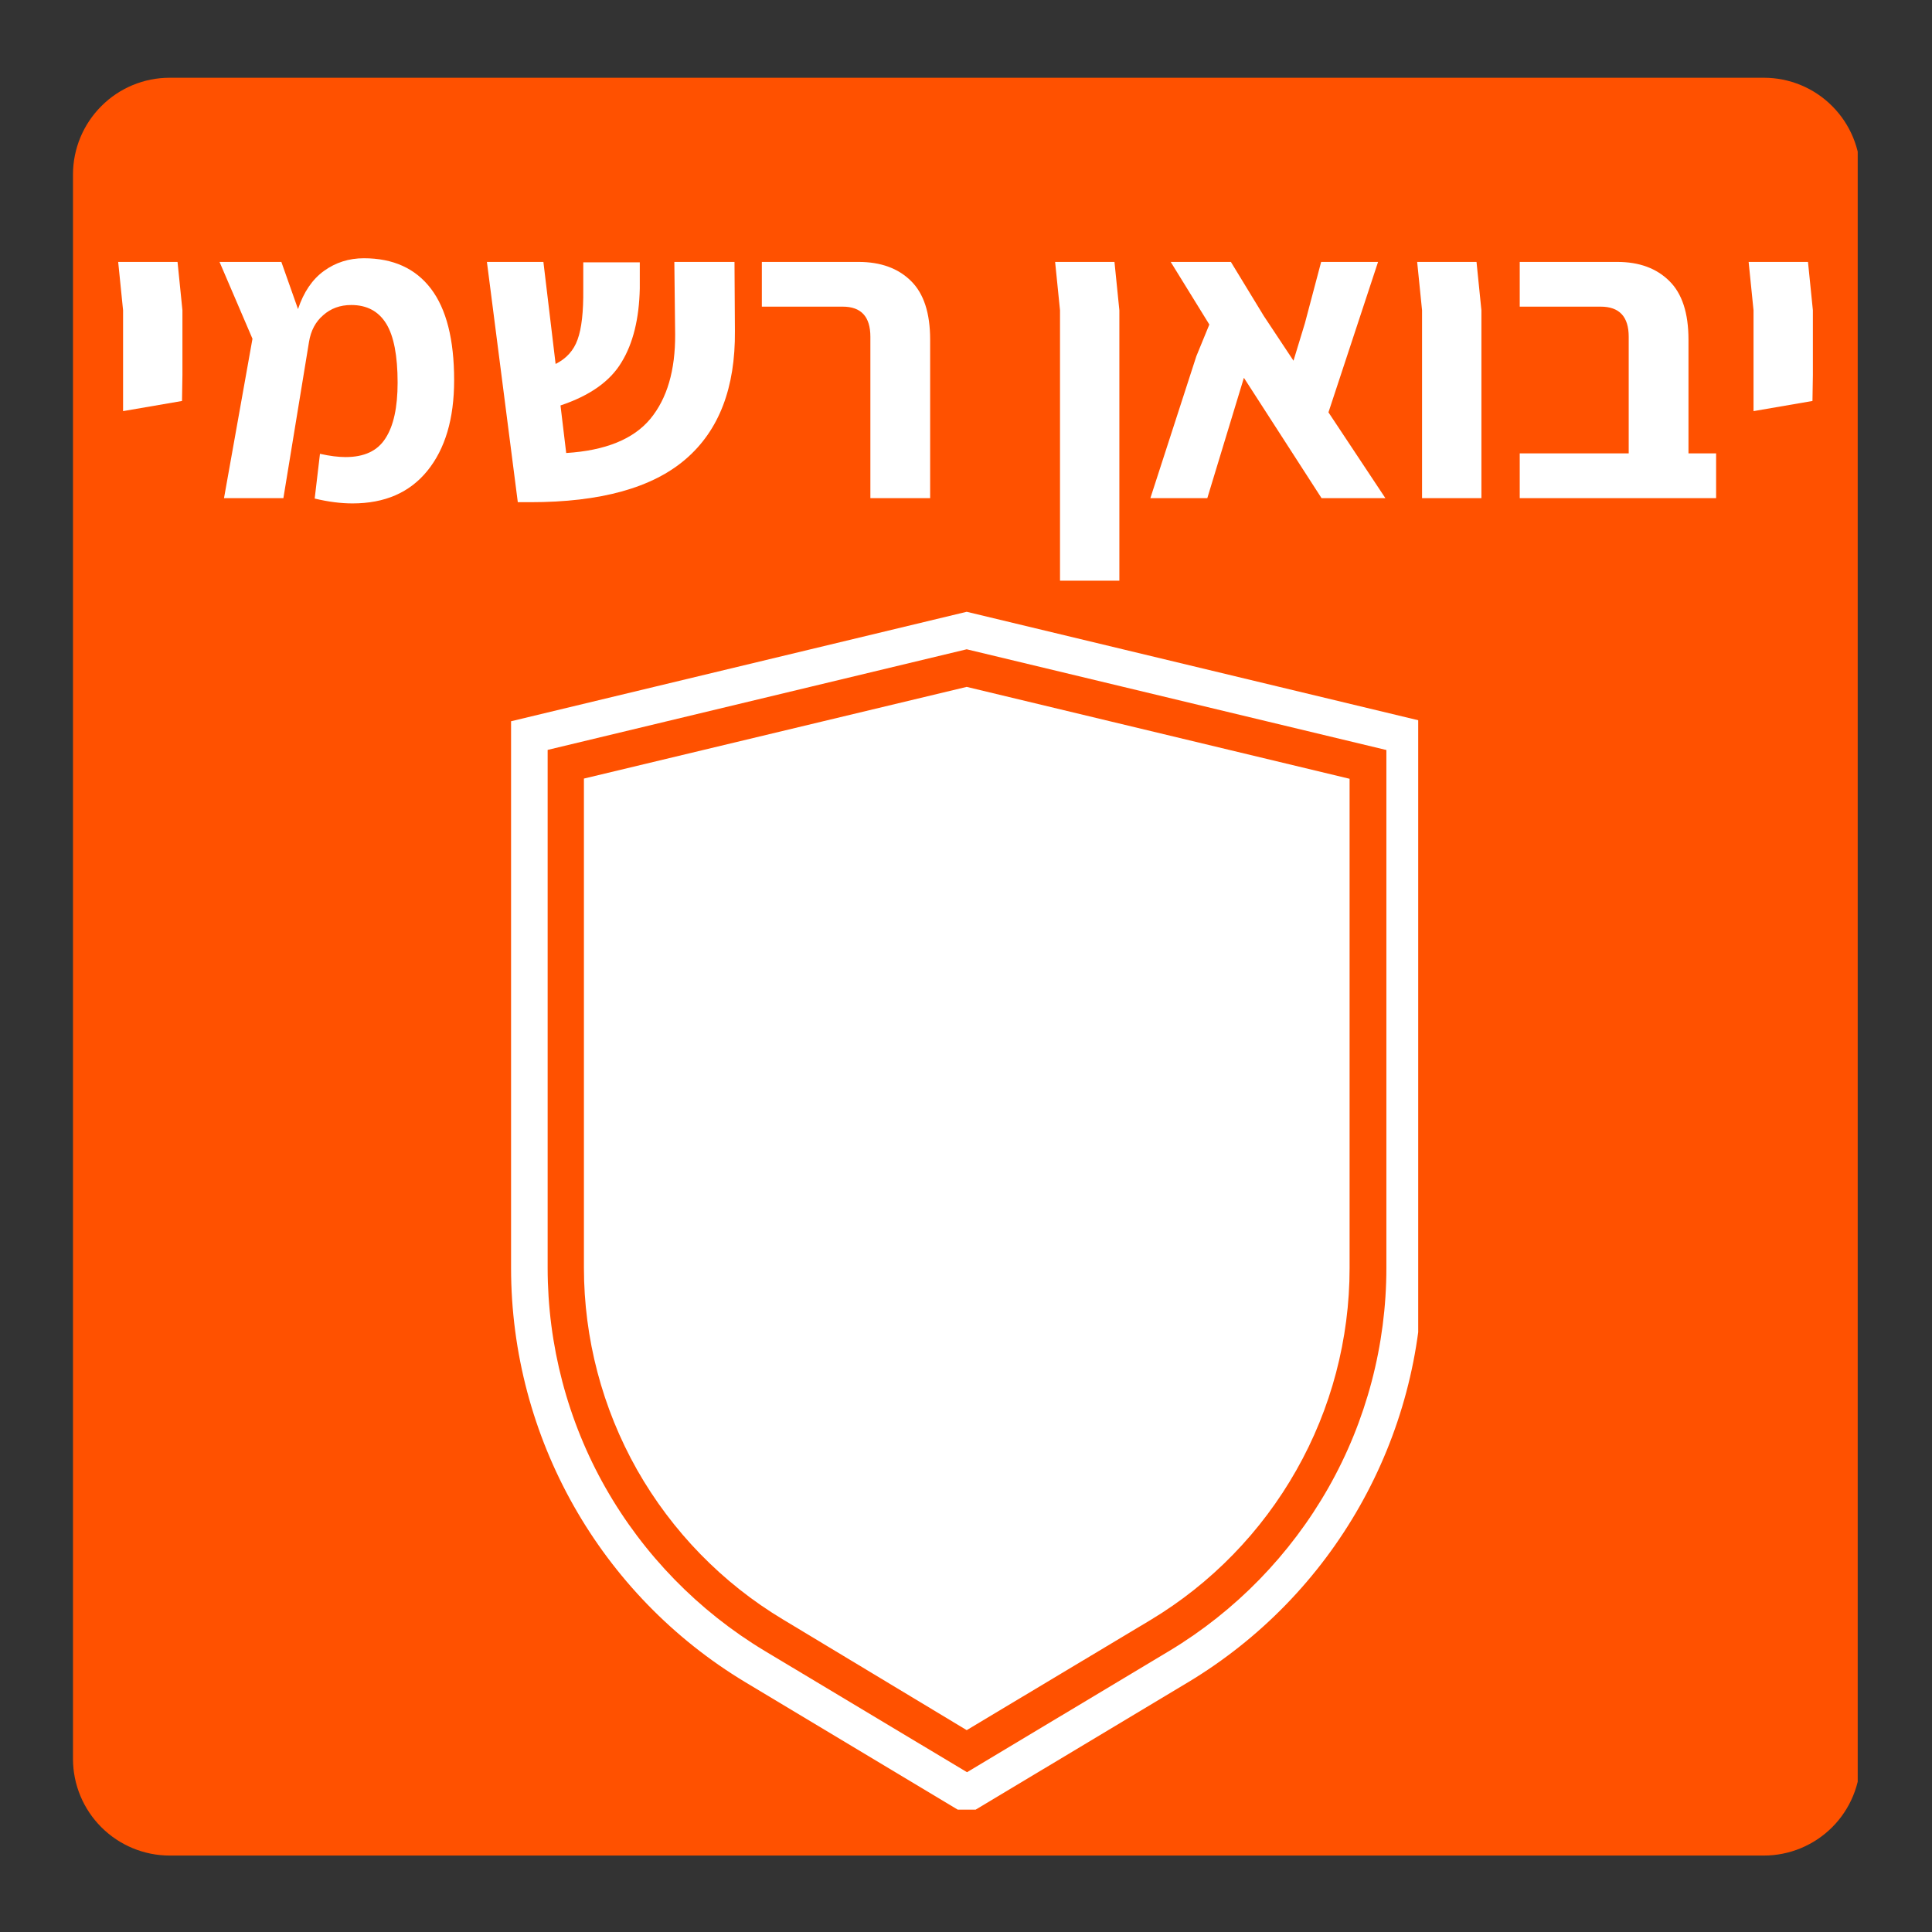
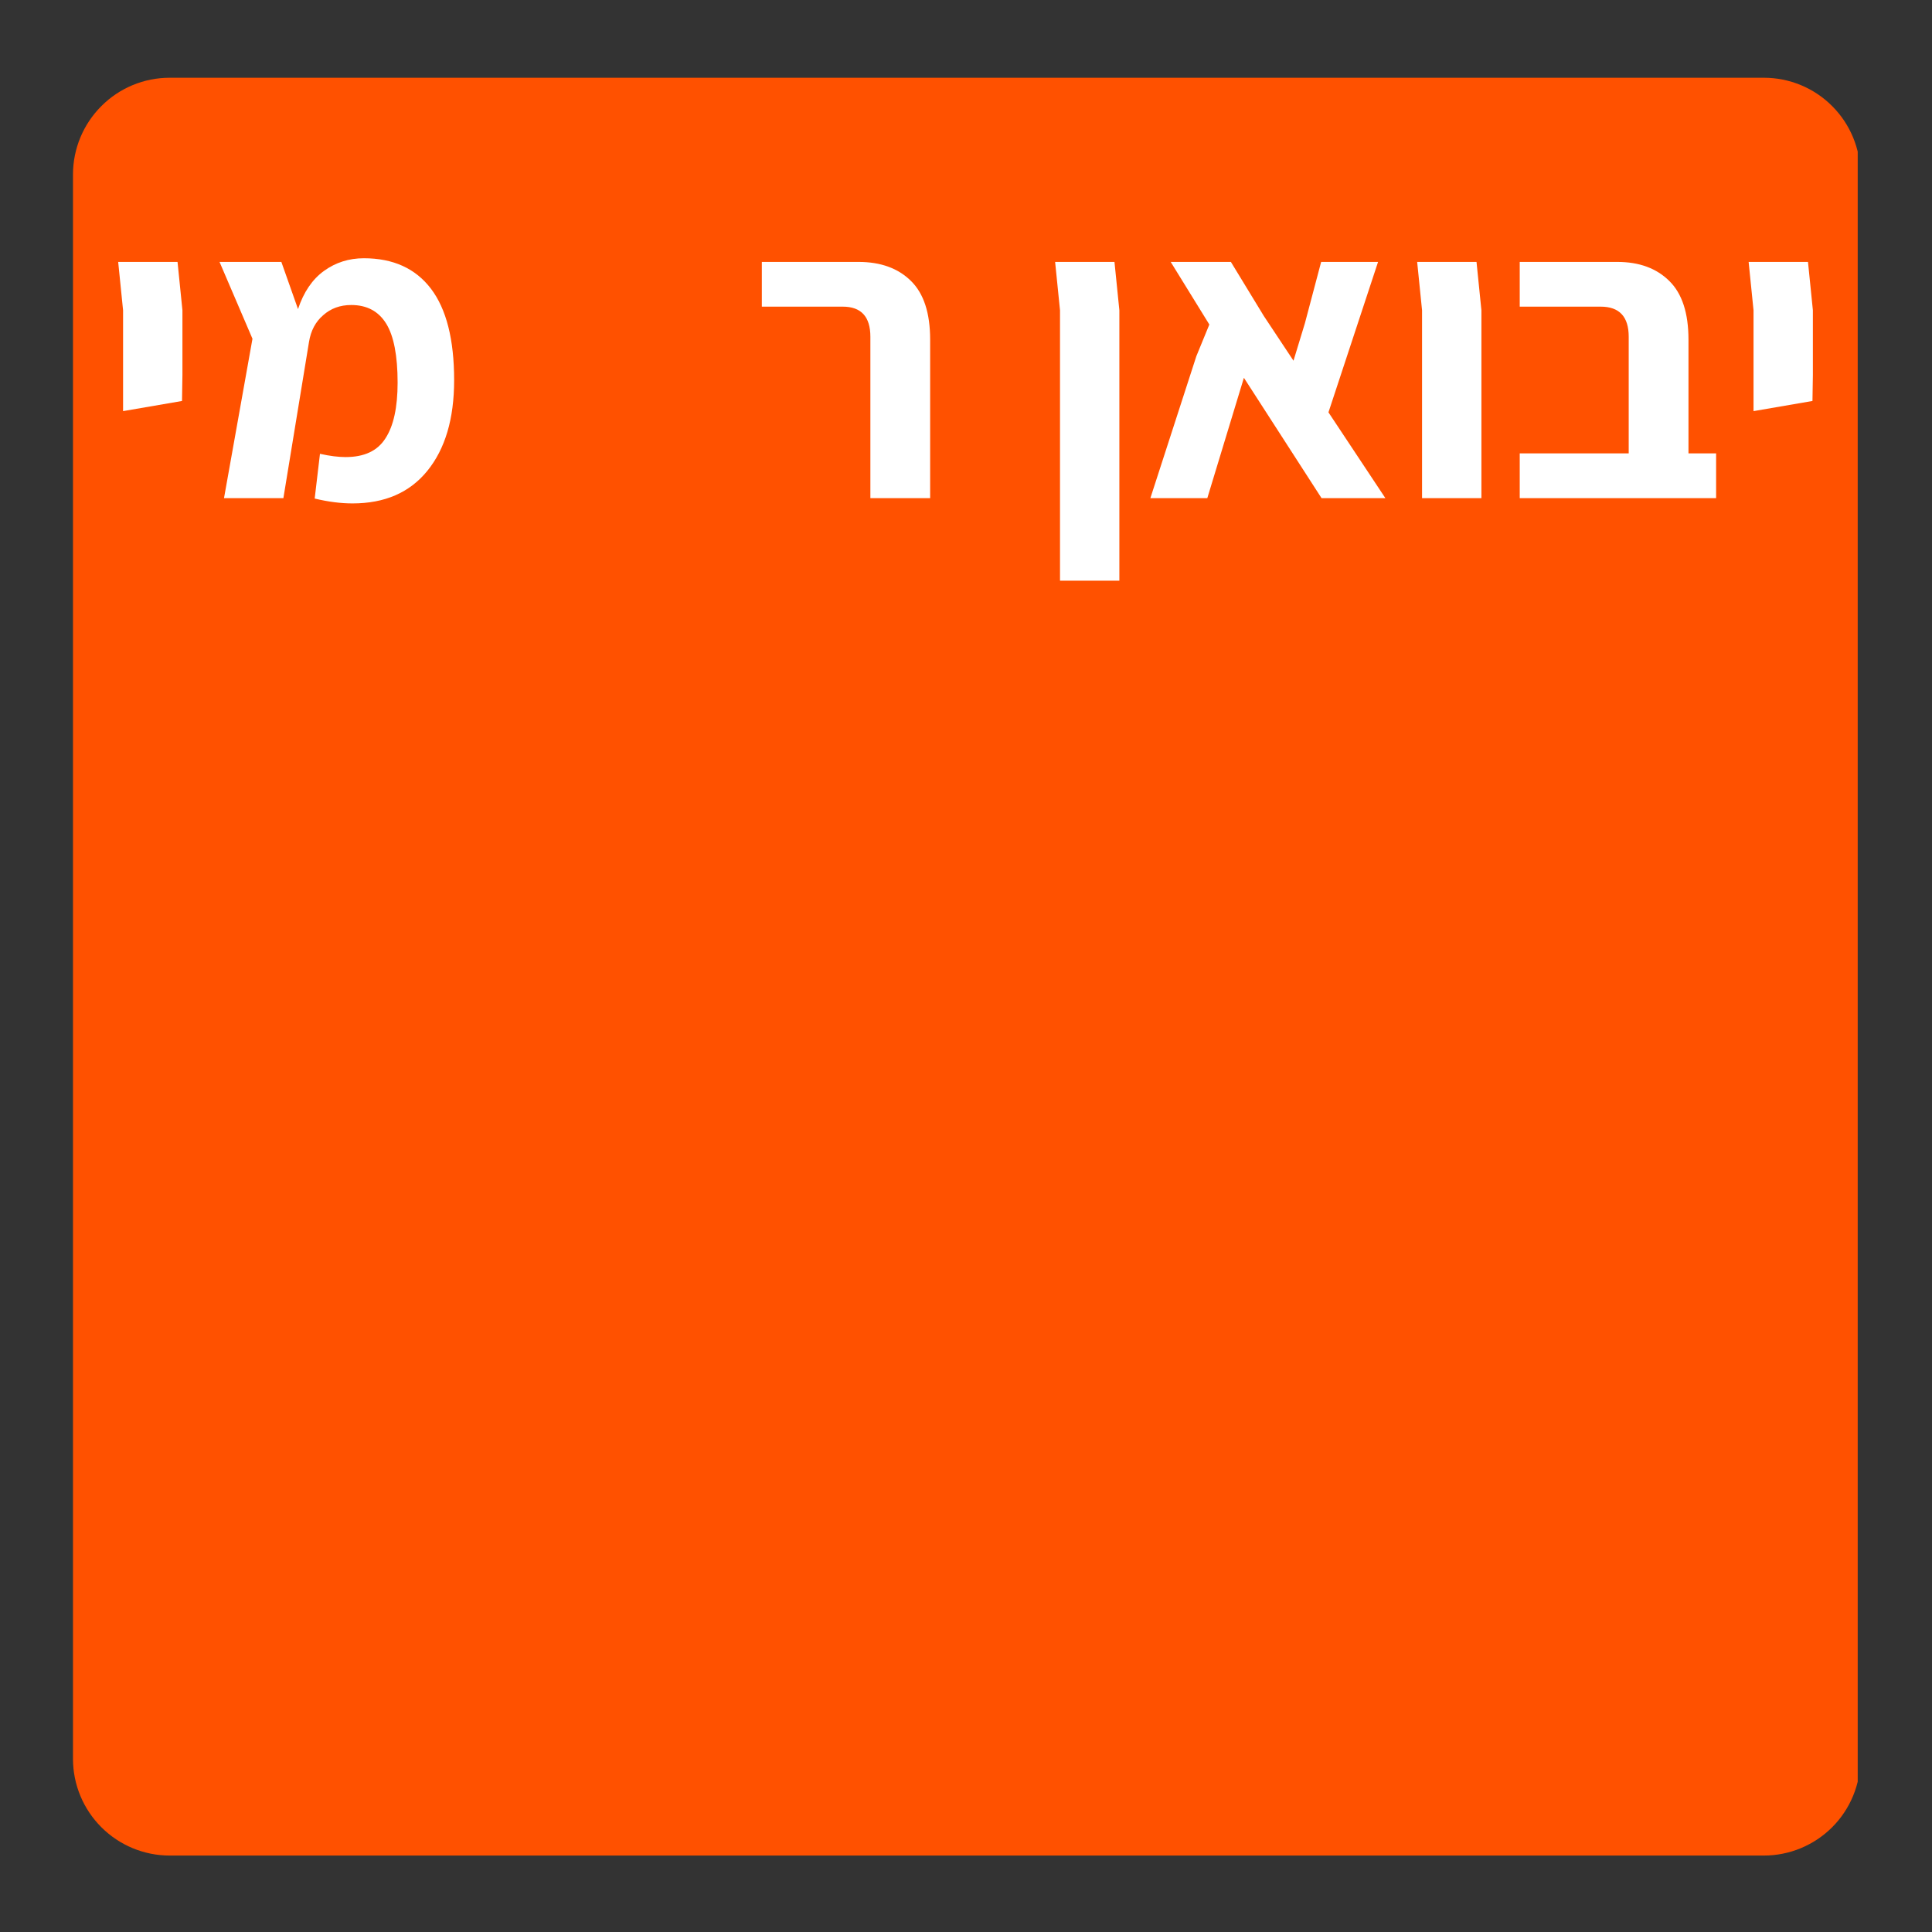
<svg xmlns="http://www.w3.org/2000/svg" width="99" zoomAndPan="magnify" viewBox="0 0 74.25 74.25" height="99" preserveAspectRatio="xMidYMid meet" version="1.0">
  <rect x="0" y="0" width="74.25" height="74.25" fill="#333333" stroke="none" />
  <defs>
    <g />
    <clipPath id="5323d1063c">
      <path d="M 2.805 2.988 L 71.66 2.988 L 71.66 71.312 L 2.805 71.312 Z M 2.805 2.988 " clip-rule="nonzero" />
    </clipPath>
    <clipPath id="0f79c1d870">
      <path d="M 6.52 2.988 L 67.789 2.988 C 68.773 2.988 69.719 3.379 70.414 4.078 C 71.109 4.773 71.5 5.719 71.5 6.703 L 71.5 67.598 C 71.5 68.582 71.109 69.527 70.414 70.223 C 69.719 70.918 68.773 71.312 67.789 71.312 L 6.52 71.312 C 5.535 71.312 4.59 70.918 3.895 70.223 C 3.199 69.527 2.805 68.582 2.805 67.598 L 2.805 6.703 C 2.805 5.719 3.199 4.773 3.895 4.078 C 4.59 3.379 5.535 2.988 6.52 2.988 Z M 6.52 2.988 " clip-rule="nonzero" />
    </clipPath>
    <clipPath id="96d39a97cb">
      <path d="M 0.805 0.988 L 69.52 0.988 L 69.52 69.312 L 0.805 69.312 Z M 0.805 0.988 " clip-rule="nonzero" />
    </clipPath>
    <clipPath id="3bb12c75fa">
      <path d="M 4.52 0.988 L 65.789 0.988 C 66.773 0.988 67.719 1.379 68.414 2.078 C 69.109 2.773 69.5 3.719 69.5 4.703 L 69.5 65.598 C 69.5 66.582 69.109 67.527 68.414 68.223 C 67.719 68.918 66.773 69.312 65.789 69.312 L 4.52 69.312 C 3.535 69.312 2.59 68.918 1.895 68.223 C 1.199 67.527 0.805 66.582 0.805 65.598 L 0.805 4.703 C 0.805 3.719 1.199 2.773 1.895 2.078 C 2.59 1.379 3.535 0.988 4.52 0.988 Z M 4.52 0.988 " clip-rule="nonzero" />
    </clipPath>
    <clipPath id="d312cf28bd">
      <rect x="0" width="70" y="0" height="70" />
    </clipPath>
    <clipPath id="9193b231fb">
      <rect x="0" width="69" y="0" height="22" />
    </clipPath>
    <clipPath id="3ca3b1cb9f">
      <path d="M 19.605 23.512 L 54.504 23.512 L 54.504 69.547 L 19.605 69.547 Z M 19.605 23.512 " clip-rule="nonzero" />
    </clipPath>
  </defs>
  <g clip-path="url(#5323d1063c)">
    <g clip-path="url(#0f79c1d870)">
      <g transform="matrix(1, 0, 0, 1, 2, 2)">
        <g clip-path="url(#d312cf28bd)">
          <g clip-path="url(#96d39a97cb)">
            <g clip-path="url(#3bb12c75fa)">
              <path fill="#ff5100" d="M 0.805 0.988 L 69.395 0.988 L 69.395 69.312 L 0.805 69.312 Z M 0.805 0.988 " fill-opacity="1" fill-rule="nonzero" />
            </g>
          </g>
        </g>
      </g>
    </g>
  </g>
  <g transform="matrix(1, 0, 0, 1, 3, 3)">
    <g clip-path="url(#9193b231fb)">
      <g fill="#ffffff" fill-opacity="1">
        <g transform="translate(0.761, 16.144)">
          <g>
            <path d="M 0.969 -7.219 L 0.781 -9.078 L 3.062 -9.078 L 3.25 -7.219 L 3.25 -4.734 L 3.234 -3.734 L 0.969 -3.344 Z M 0.969 -7.219 " />
          </g>
        </g>
      </g>
      <g fill="#ffffff" fill-opacity="1">
        <g transform="translate(4.875, 16.144)">
          <g>
-             <path d="M 9.578 -4.531 C 9.578 -3.051 9.234 -1.891 8.547 -1.047 C 7.867 -0.211 6.91 0.203 5.672 0.203 C 5.223 0.203 4.738 0.141 4.219 0.016 L 4.422 -1.703 C 4.805 -1.617 5.133 -1.578 5.406 -1.578 C 6.125 -1.578 6.633 -1.816 6.938 -2.297 C 7.25 -2.773 7.406 -3.488 7.406 -4.438 C 7.406 -5.477 7.258 -6.234 6.969 -6.703 C 6.676 -7.18 6.227 -7.422 5.625 -7.422 C 5.195 -7.422 4.836 -7.289 4.547 -7.031 C 4.254 -6.781 4.07 -6.438 4 -6 L 3.016 0 L 0.734 0 L 1.828 -6.125 L 0.562 -9.078 L 2.938 -9.078 L 3.578 -7.266 C 3.797 -7.922 4.129 -8.41 4.578 -8.734 C 5.023 -9.055 5.535 -9.219 6.109 -9.219 C 7.234 -9.219 8.094 -8.828 8.688 -8.047 C 9.281 -7.266 9.578 -6.094 9.578 -4.531 Z M 9.578 -4.531 " />
+             <path d="M 9.578 -4.531 C 9.578 -3.051 9.234 -1.891 8.547 -1.047 C 7.867 -0.211 6.91 0.203 5.672 0.203 C 5.223 0.203 4.738 0.141 4.219 0.016 L 4.422 -1.703 C 4.805 -1.617 5.133 -1.578 5.406 -1.578 C 6.125 -1.578 6.633 -1.816 6.938 -2.297 C 7.25 -2.773 7.406 -3.488 7.406 -4.438 C 7.406 -5.477 7.258 -6.234 6.969 -6.703 C 6.676 -7.18 6.227 -7.422 5.625 -7.422 C 5.195 -7.422 4.836 -7.289 4.547 -7.031 C 4.254 -6.781 4.07 -6.438 4 -6 L 3.016 0 L 0.734 0 L 1.828 -6.125 L 0.562 -9.078 L 2.938 -9.078 L 3.578 -7.266 C 3.797 -7.922 4.129 -8.41 4.578 -8.734 C 5.023 -9.055 5.535 -9.219 6.109 -9.219 C 7.234 -9.219 8.094 -8.828 8.688 -8.047 C 9.281 -7.266 9.578 -6.094 9.578 -4.531 M 9.578 -4.531 " />
          </g>
        </g>
      </g>
      <g fill="#ffffff" fill-opacity="1">
        <g transform="translate(15.072, 16.144)">
          <g>
-             <path d="M 10.172 -6.422 C 10.191 -4.242 9.562 -2.602 8.281 -1.5 C 7 -0.395 5.008 0.156 2.312 0.156 L 1.828 0.156 L 0.641 -9.078 L 2.812 -9.078 L 3.281 -5.156 C 3.695 -5.363 3.977 -5.676 4.125 -6.094 C 4.281 -6.52 4.352 -7.16 4.344 -8.016 L 4.344 -9.062 L 6.516 -9.062 L 6.516 -8.062 C 6.492 -6.895 6.258 -5.945 5.812 -5.219 C 5.375 -4.488 4.594 -3.938 3.469 -3.562 L 3.688 -1.734 C 5.195 -1.828 6.273 -2.266 6.922 -3.047 C 7.566 -3.828 7.883 -4.91 7.875 -6.297 L 7.844 -9.078 L 10.156 -9.078 Z M 10.172 -6.422 " />
-           </g>
+             </g>
        </g>
      </g>
      <g fill="#ffffff" fill-opacity="1">
        <g transform="translate(25.841, 16.144)">
          <g>
            <path d="M 4.609 -6.203 C 4.609 -6.973 4.254 -7.359 3.547 -7.359 L 0.438 -7.359 L 0.438 -9.078 L 4.156 -9.078 C 5.008 -9.078 5.68 -8.832 6.172 -8.344 C 6.66 -7.863 6.906 -7.113 6.906 -6.094 L 6.906 0 L 4.609 0 Z M 4.609 -6.203 " />
          </g>
        </g>
      </g>
      <g fill="#ffffff" fill-opacity="1">
        <g transform="translate(33.593, 16.144)">
          <g />
        </g>
      </g>
      <g fill="#ffffff" fill-opacity="1">
        <g transform="translate(36.769, 16.144)">
          <g>
            <path d="M 0.969 -7.219 L 0.781 -9.078 L 3.062 -9.078 L 3.25 -7.219 L 3.25 3.172 L 0.969 3.172 Z M 0.969 -7.219 " />
          </g>
        </g>
      </g>
      <g fill="#ffffff" fill-opacity="1">
        <g transform="translate(40.883, 16.144)">
          <g>
            <path d="M 6.906 0 L 3.922 -4.625 L 2.516 0 L 0.328 0 L 2.094 -5.453 L 2.594 -6.672 L 1.109 -9.078 L 3.422 -9.078 L 4.688 -7 L 5.828 -5.281 L 6.266 -6.719 L 6.891 -9.078 L 9.078 -9.078 L 7.172 -3.297 L 9.359 0 Z M 6.906 0 " />
          </g>
        </g>
      </g>
      <g fill="#ffffff" fill-opacity="1">
        <g transform="translate(50.683, 16.144)">
          <g>
            <path d="M 0.969 -7.219 L 0.781 -9.078 L 3.062 -9.078 L 3.25 -7.219 L 3.25 0 L 0.969 0 Z M 0.969 -7.219 " />
          </g>
        </g>
      </g>
      <g fill="#ffffff" fill-opacity="1">
        <g transform="translate(54.797, 16.144)">
          <g>
            <path d="M 8.156 -1.719 L 8.156 0 L 0.609 0 L 0.609 -1.719 L 4.797 -1.719 L 4.797 -6.203 C 4.797 -6.973 4.438 -7.359 3.719 -7.359 L 0.609 -7.359 L 0.609 -9.078 L 4.359 -9.078 C 5.203 -9.078 5.867 -8.832 6.359 -8.344 C 6.848 -7.863 7.094 -7.113 7.094 -6.094 L 7.094 -1.719 Z M 8.156 -1.719 " />
          </g>
        </g>
      </g>
      <g fill="#ffffff" fill-opacity="1">
        <g transform="translate(63.422, 16.144)">
          <g>
            <path d="M 0.969 -7.219 L 0.781 -9.078 L 3.062 -9.078 L 3.25 -7.219 L 3.25 -4.734 L 3.234 -3.734 L 0.969 -3.344 Z M 0.969 -7.219 " />
          </g>
        </g>
      </g>
    </g>
  </g>
  <g clip-path="url(#3ca3b1cb9f)">
-     <path fill="#ffffff" d="M 37.152 26.398 L 51.867 29.93 L 51.867 48.738 C 51.867 51.457 51.164 54.137 49.82 56.504 C 48.48 58.871 46.547 60.859 44.219 62.258 L 37.152 66.492 L 30.09 62.238 C 27.758 60.84 25.828 58.855 24.484 56.488 C 23.145 54.117 22.441 51.438 22.441 48.719 L 22.441 29.922 Z M 54.668 27.719 L 54.668 48.738 C 54.668 55.258 51.246 61.293 45.66 64.652 L 37.152 69.754 L 28.648 64.652 C 23.062 61.293 19.641 55.246 19.641 48.727 L 19.641 27.719 L 37.152 23.512 Z M 53.262 28.82 L 37.152 24.953 L 21.047 28.82 L 21.047 48.727 C 21.047 51.688 21.812 54.609 23.273 57.18 C 24.734 59.75 26.844 61.914 29.379 63.441 L 37.164 68.109 L 44.949 63.441 C 47.484 61.914 49.59 59.75 51.051 57.18 C 52.512 54.609 53.281 51.688 53.281 48.727 L 53.281 28.82 Z M 53.262 28.82 " fill-opacity="1" fill-rule="nonzero" />
-   </g>
+     </g>
</svg>